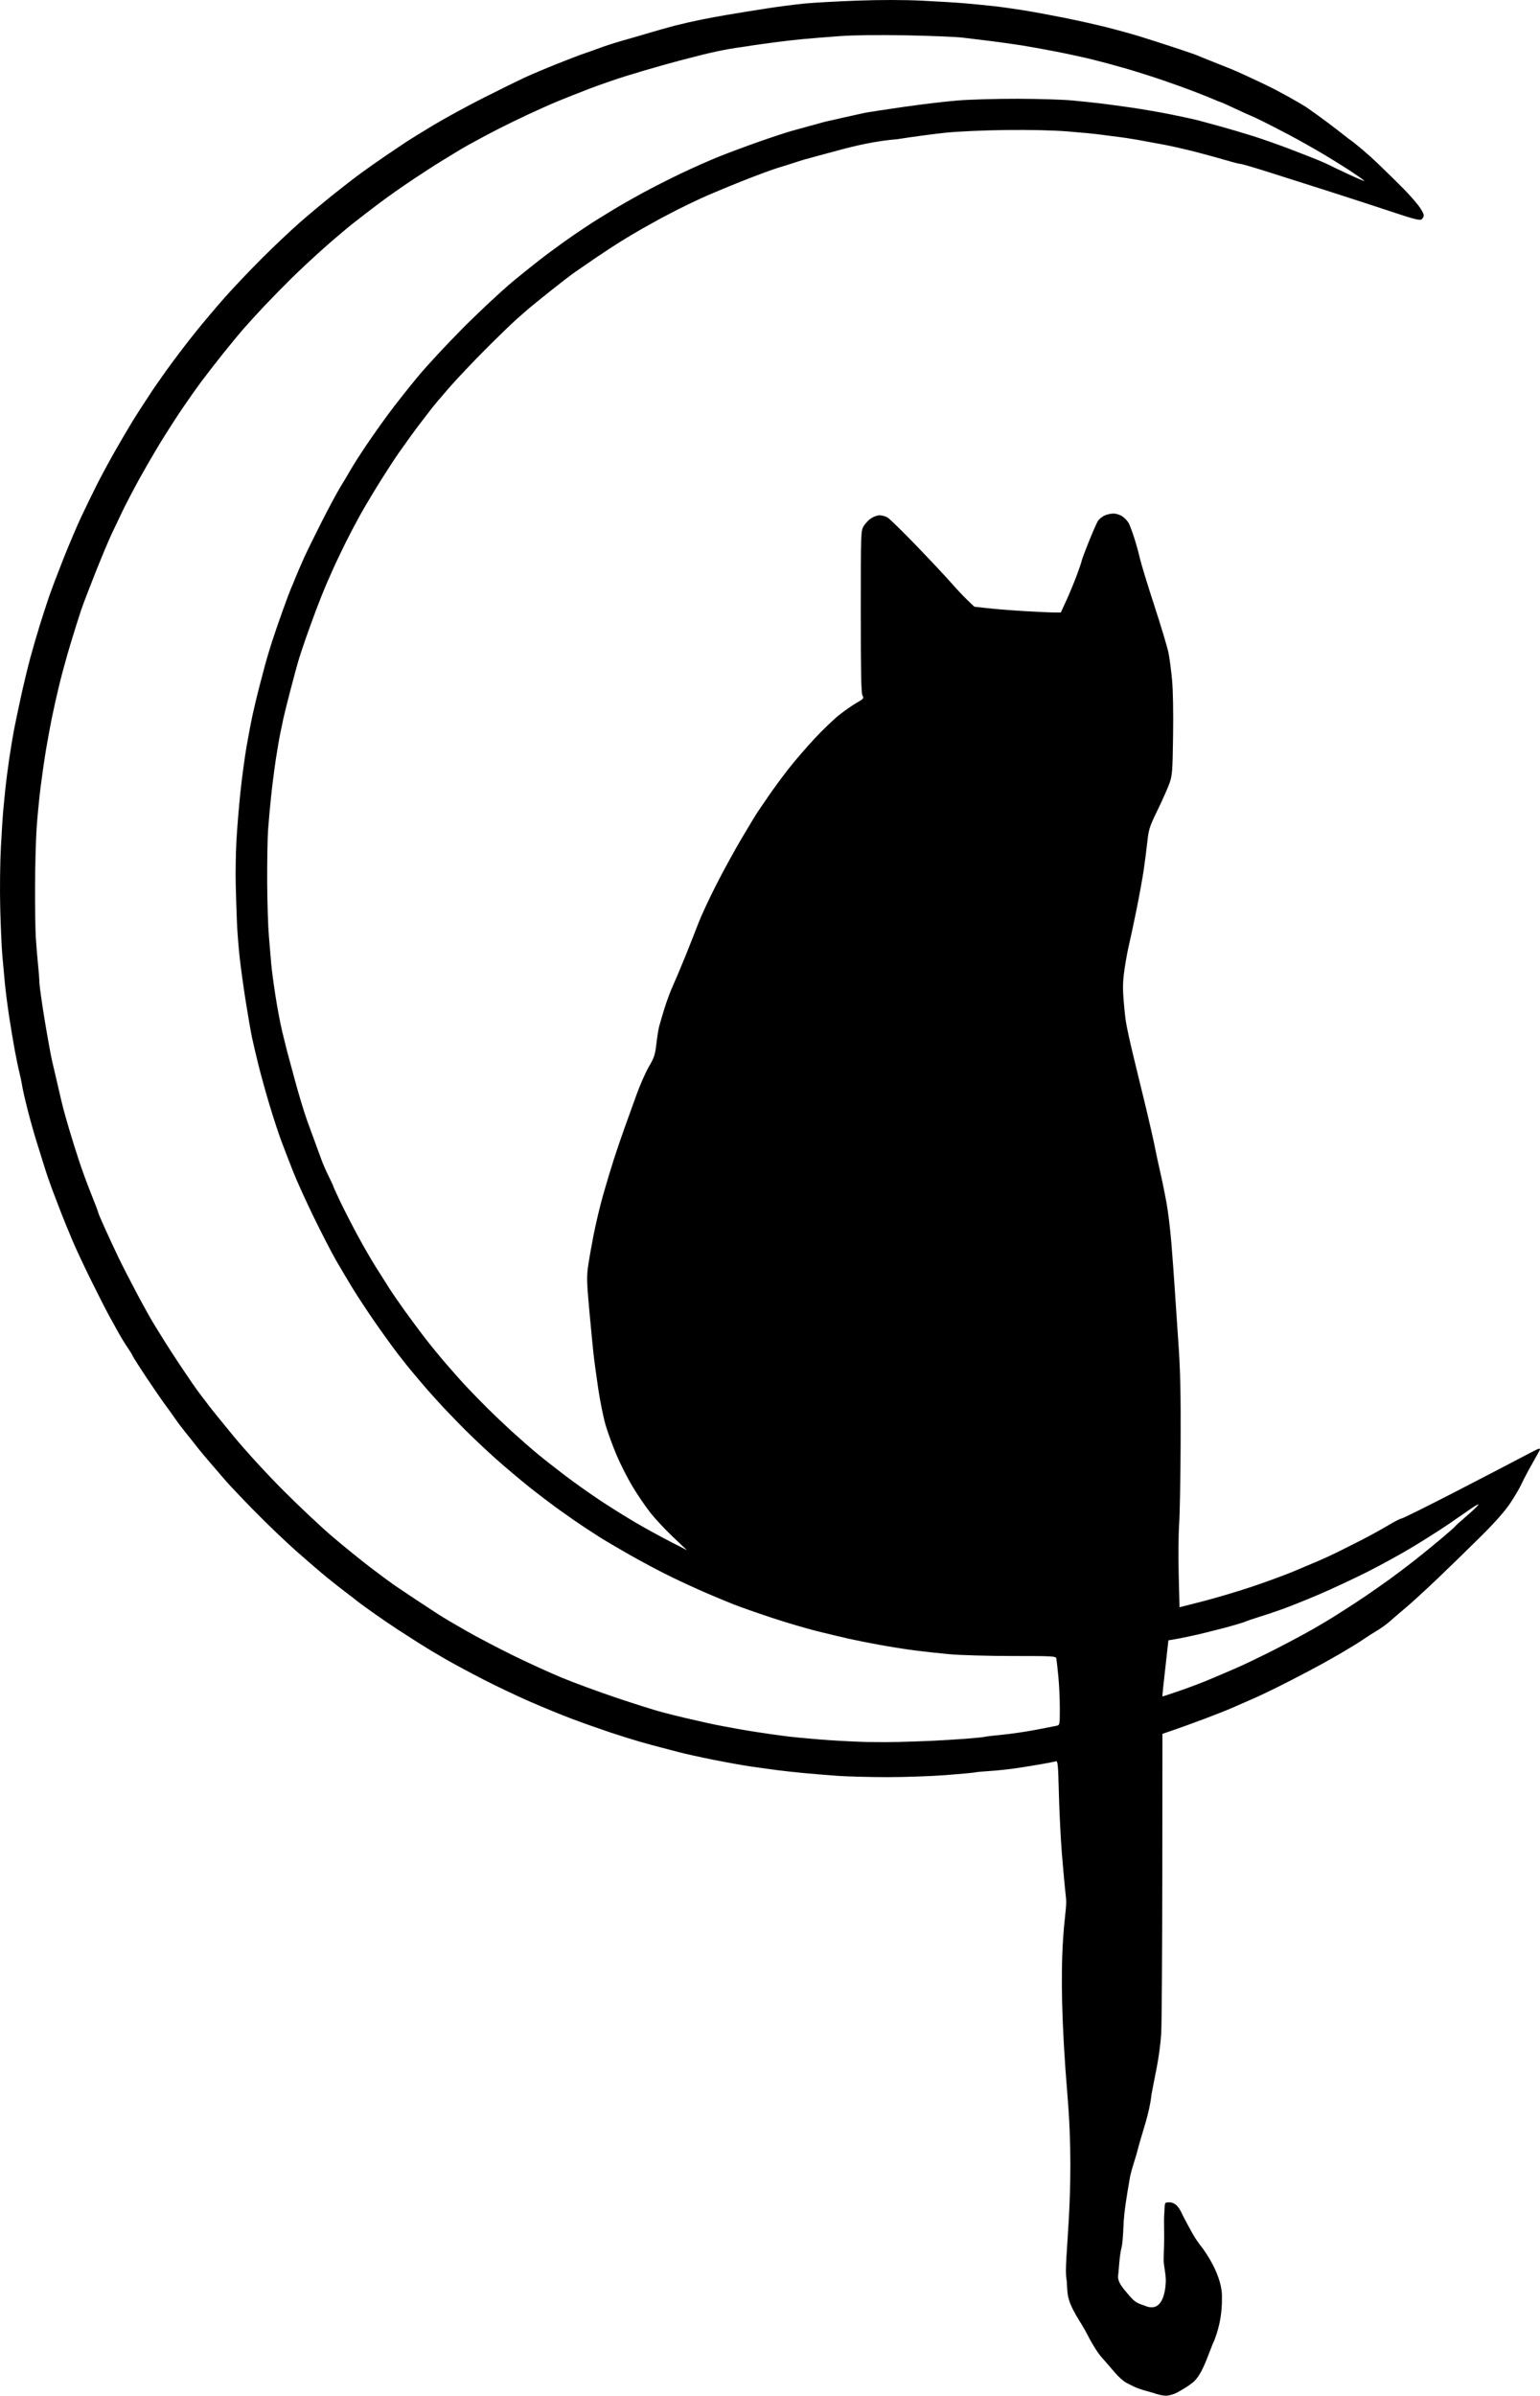
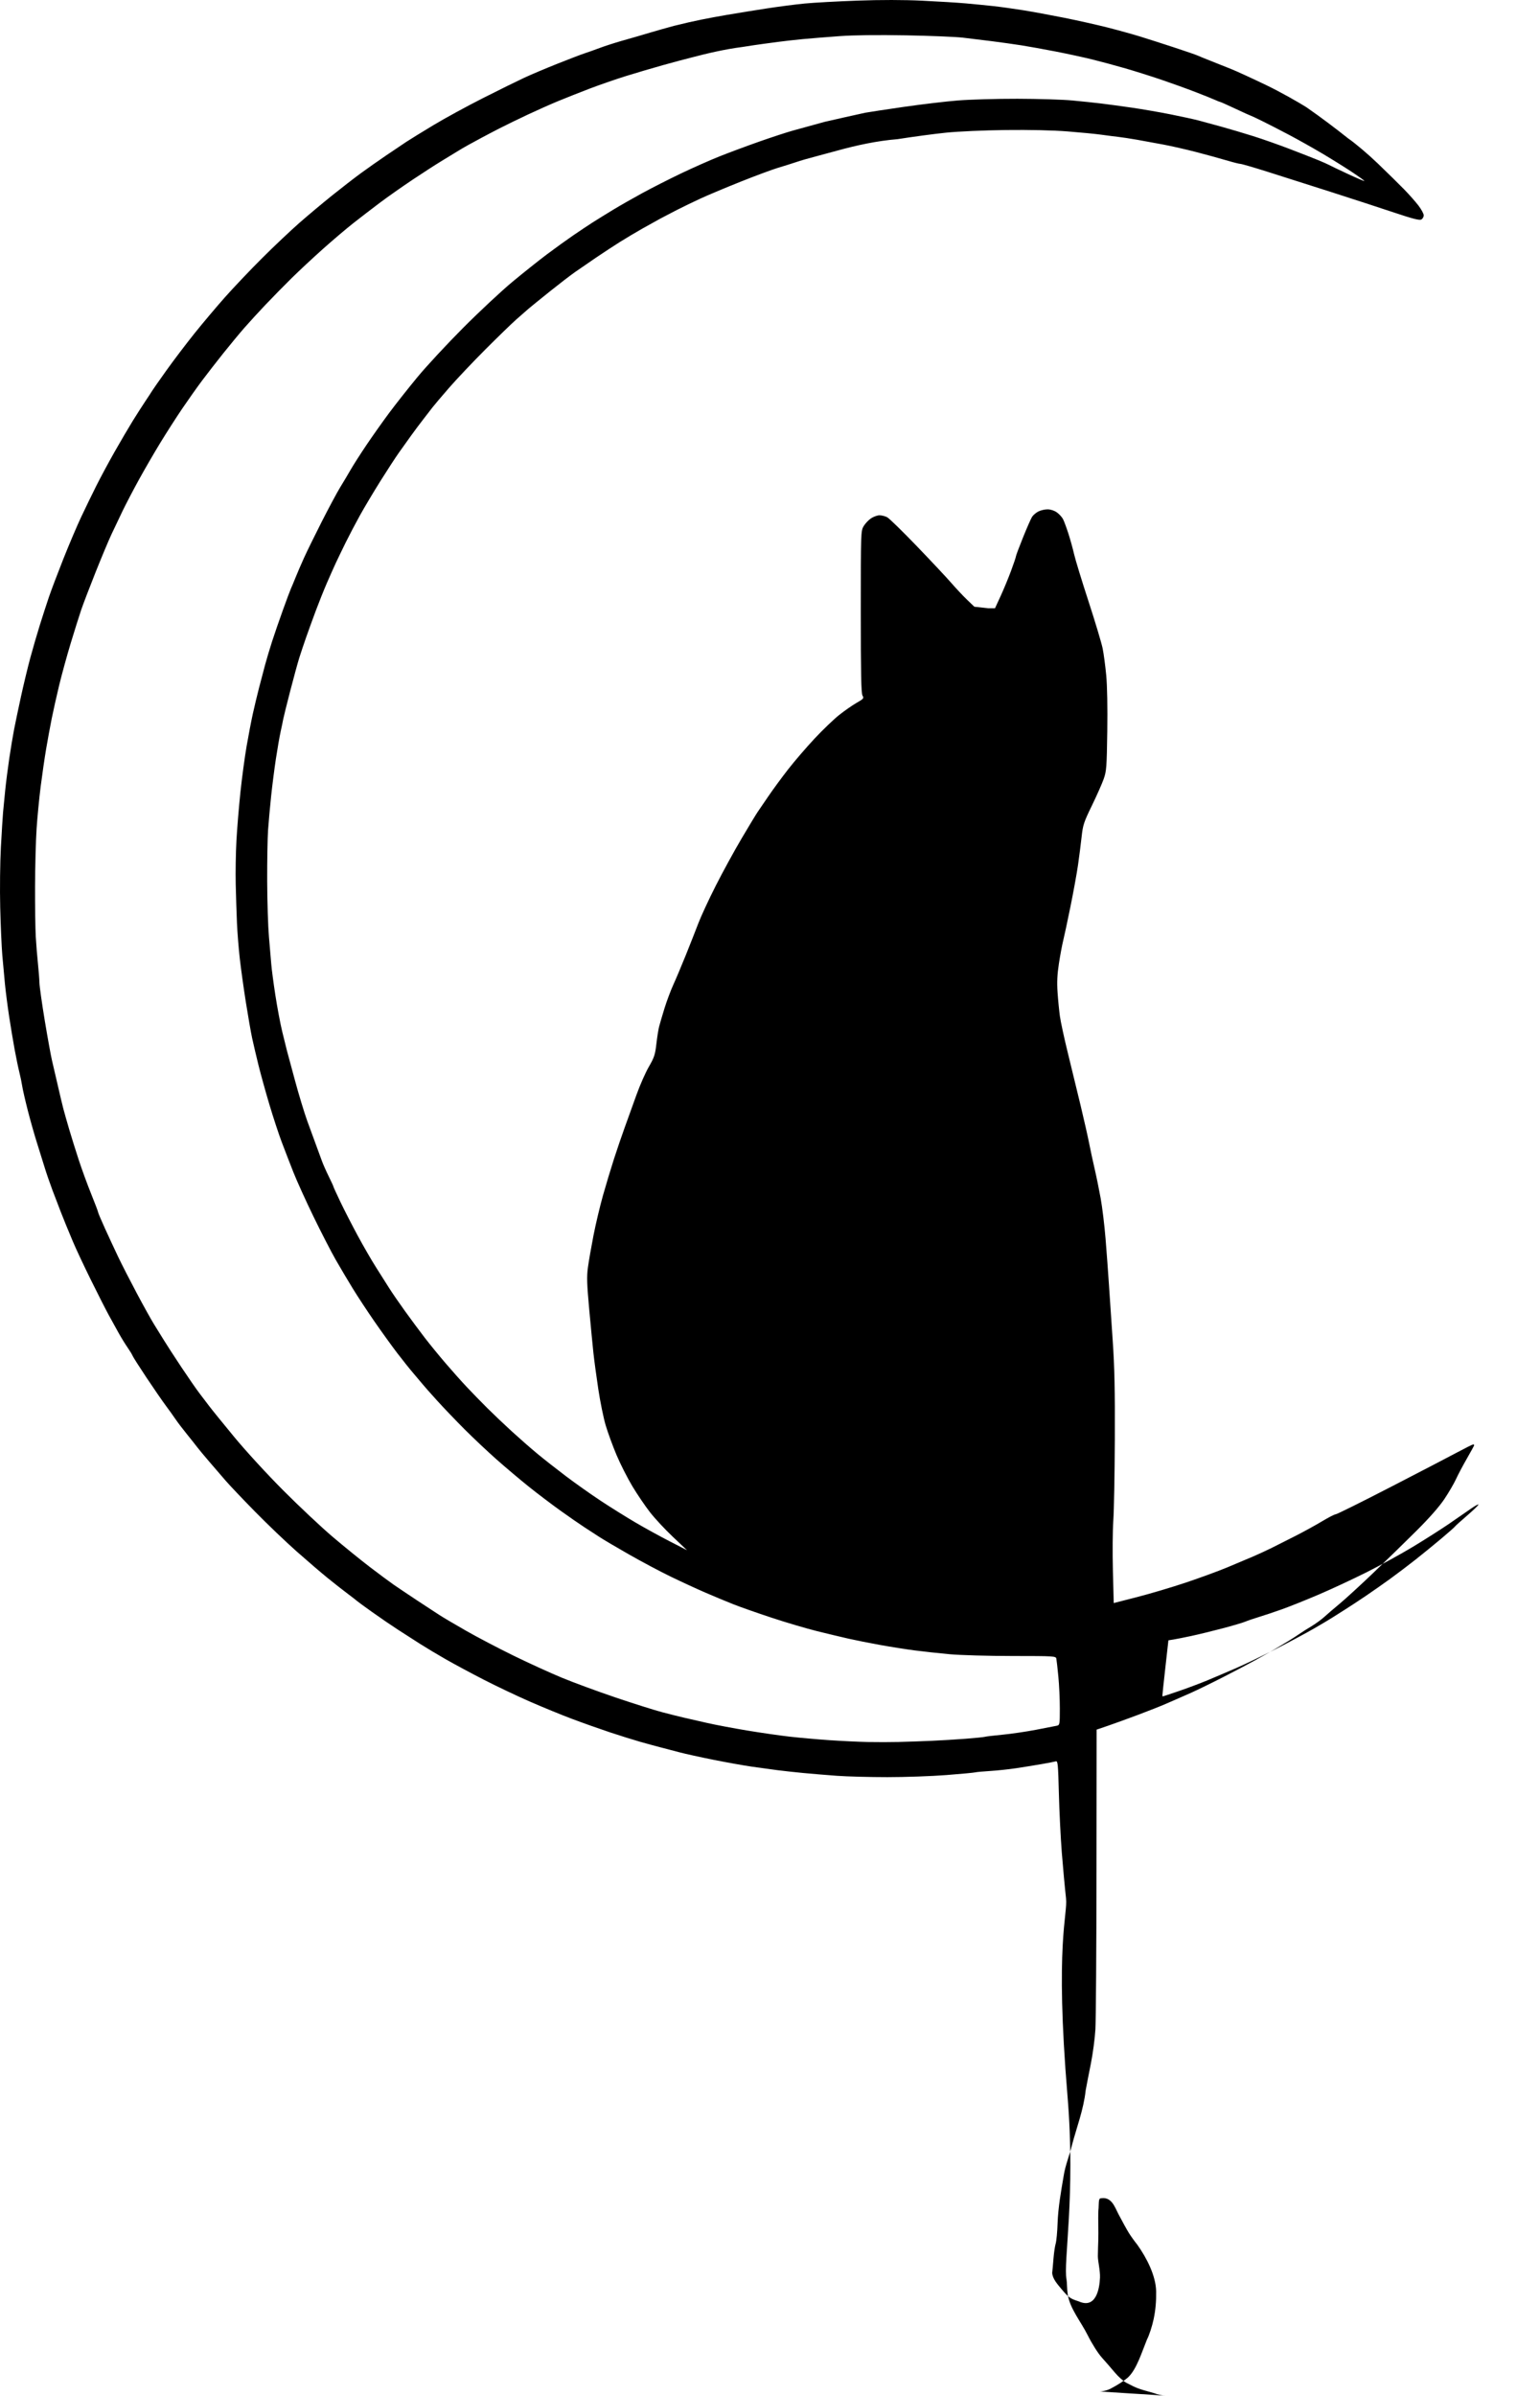
<svg xmlns="http://www.w3.org/2000/svg" xmlns:ns1="http://sodipodi.sourceforge.net/DTD/sodipodi-0.dtd" xmlns:ns2="http://www.inkscape.org/namespaces/inkscape" version="1.1" id="svg2" width="818.692" height="1273.069" viewBox="0 0 818.692 1273.069" ns1:docname="ccclogo-right-2.svg" ns2:version="1.2.2 (b0a8486541, 2022-12-01)">
  <defs id="defs6" />
  <ns1:namedview id="namedview4" pagecolor="#ffffff" bordercolor="#000000" borderopacity="0.25" ns2:showpageshadow="2" ns2:pageopacity="0.0" ns2:pagecheckerboard="0" ns2:deskcolor="#d1d1d1" showgrid="false" ns2:zoom="0.89631313" ns2:cx="745.27526" ns2:cy="261.06948" ns2:window-width="1920" ns2:window-height="1007" ns2:window-x="1920" ns2:window-y="0" ns2:window-maximized="1" ns2:current-layer="g8" />
  <g ns2:groupmode="layer" ns2:label="Image" id="g8" transform="translate(-267.126,-129.807)">
-     <path style="fill:#000000;stroke-width:0.727" d="m 886.756,1402.875 c -1.516,-0.019 -4.283,-0.631 -6.15,-1.361 -8.65,-2.44 -8.714,-2.399 -14.624,-5.456 -1.51,-0.768 -4.279,-3.223 -6.154,-5.455 -1.875,-2.232 -5,-5.828 -6.943,-7.991 -2.018,-2.246 -5.219,-7.294 -7.462,-11.766 -3.703,-7.417 -9.47,-14.152 -10.668,-21.756 -0.452,-3 -0.364,-6.625 -0.645,-8 -1.826,-8.944 4.926,-44.742 0.525,-97.455 -6.799,-81.427 0.204,-96.198 -0.791,-105.091 -0.626,-5.6 -1.639,-16.564 -2.25,-24.364 -0.611,-7.8 -1.311,-21.961 -1.554,-31.468 -0.394,-15.375 -0.571,-17.247 -1.605,-16.932 -0.639,0.195 -4.108,0.866 -7.708,1.489 -3.6,0.624 -9.655,1.602 -13.455,2.174 -3.8,0.572 -10.018,1.232 -13.818,1.468 -3.8,0.236 -7.4,0.571 -8,0.744 -0.6,0.174 -7.473,0.813 -15.273,1.42 -7.8,0.608 -21.873,1.104 -31.273,1.103 -9.4,0 -21.509,-0.324 -26.909,-0.718 -5.4,-0.394 -13.418,-1.06 -17.818,-1.48 -4.4,-0.42 -10.618,-1.101 -13.818,-1.514 -3.2,-0.413 -9.255,-1.243 -13.455,-1.845 -4.2,-0.602 -13.364,-2.239 -20.364,-3.637 -7,-1.399 -15.182,-3.198 -18.182,-3.999 -3,-0.801 -7.418,-1.957 -9.818,-2.57 -2.4,-0.613 -7.309,-1.948 -10.909,-2.968 -3.6,-1.02 -10.964,-3.325 -16.364,-5.121 -5.4,-1.797 -14.4,-4.989 -20,-7.094 -5.6,-2.105 -15.745,-6.263 -22.545,-9.24 -6.8,-2.977 -17.764,-8.185 -24.364,-11.573 -6.6,-3.388 -15.6,-8.216 -20,-10.728 -4.4,-2.513 -10.618,-6.231 -13.818,-8.263 -3.2,-2.032 -8.6,-5.499 -12,-7.704 -3.4,-2.205 -9.618,-6.461 -13.818,-9.457 -4.2,-2.996 -7.8,-5.632 -8,-5.859 -0.2,-0.227 -2.327,-1.879 -4.727,-3.671 -2.4,-1.792 -7.145,-5.511 -10.545,-8.264 -3.4,-2.753 -10.859,-9.14 -16.574,-14.194 -5.716,-5.054 -15.698,-14.595 -22.182,-21.202 -6.484,-6.607 -13.48,-13.971 -15.546,-16.364 -2.066,-2.393 -6.009,-6.969 -8.762,-10.169 -2.753,-3.2 -5.644,-6.676 -6.425,-7.724 -0.781,-1.048 -3.248,-4.157 -5.482,-6.909 -2.234,-2.752 -4.943,-6.312 -6.018,-7.912 -1.076,-1.6 -3.421,-4.873 -5.211,-7.273 -1.79,-2.4 -6.39,-9.068 -10.221,-14.818 -3.832,-5.75 -7.166,-10.986 -7.409,-11.636 -0.243,-0.65 -1.464,-2.654 -2.712,-4.454 -1.248,-1.8 -3.361,-5.236 -4.695,-7.636 -1.334,-2.4 -3.685,-6.655 -5.224,-9.455 -1.539,-2.8 -5.866,-11.309 -9.615,-18.909 -3.749,-7.6 -8.045,-16.764 -9.546,-20.364 -1.501,-3.6 -3.134,-7.527 -3.628,-8.727 -0.494,-1.2 -1.739,-4.309 -2.766,-6.909 -1.027,-2.6 -3.031,-7.836 -4.454,-11.636 -1.423,-3.8 -3.28,-9.2 -4.126,-12 -0.846,-2.8 -2.647,-8.565 -4.001,-12.811 -1.354,-4.246 -3.583,-12.101 -4.953,-17.455 -1.37,-5.354 -2.711,-11.207 -2.979,-13.007 -0.269,-1.8 -0.945,-5.073 -1.504,-7.273 -0.558,-2.2 -1.679,-7.6 -2.491,-12 -0.812,-4.4 -2.142,-12.386 -2.957,-17.746 -0.815,-5.36 -1.808,-13.051 -2.208,-17.091 -0.4,-4.04 -1.034,-10.945 -1.411,-15.345 -0.376,-4.4 -0.879,-15.855 -1.116,-25.455 -0.239,-9.652 -0.077,-23.957 0.361,-32 0.436,-8 0.956,-16.345 1.157,-18.545 0.201,-2.2 0.711,-7.436 1.134,-11.636 0.423,-4.2 1.404,-11.891 2.18,-17.091 0.776,-5.2 1.918,-12.073 2.538,-15.273 0.62,-3.2 2.267,-11.055 3.661,-17.455 1.394,-6.4 3.642,-15.727 4.996,-20.727 1.354,-5 3.641,-12.855 5.082,-17.455 1.441,-4.6 3.593,-11.232 4.781,-14.737 1.188,-3.505 4.642,-12.624 7.674,-20.263 3.032,-7.639 7.311,-17.699 9.508,-22.354 2.197,-4.655 5.797,-12.064 7.999,-16.464 2.202,-4.4 6.606,-12.582 9.786,-18.182 3.181,-5.6 7.506,-12.964 9.612,-16.364 2.106,-3.4 5.12,-8.105 6.698,-10.455 1.578,-2.35 3.197,-4.828 3.599,-5.507 0.401,-0.679 3.793,-5.526 7.537,-10.773 3.744,-5.247 10.427,-14.059 14.85,-19.584 4.423,-5.525 11.821,-14.299 16.44,-19.499 4.619,-5.2 13.488,-14.527 19.709,-20.727 6.221,-6.2 15.068,-14.566 19.659,-18.591 4.591,-4.025 12.439,-10.6 17.439,-14.611 5,-4.011 11.873,-9.33 15.273,-11.819 3.4,-2.489 9.409,-6.714 13.353,-9.389 3.944,-2.675 8.795,-5.939 10.78,-7.254 1.984,-1.315 8.572,-5.373 14.638,-9.018 6.067,-3.645 17.907,-10.1 26.311,-14.344 8.405,-4.245 18.227,-9.086 21.827,-10.759 3.6,-1.673 11.618,-5.059 17.818,-7.526 6.2,-2.467 12.582,-4.905 14.182,-5.419 1.6,-0.514 5.2,-1.793 8,-2.842 2.8,-1.05 8.036,-2.747 11.636,-3.773 3.6,-1.025 7.527,-2.149 8.727,-2.497 1.2,-0.348 4.473,-1.315 7.273,-2.15 2.8,-0.835 8.2,-2.356 12,-3.381 11.276,-2.815 18.831,-4.219 28.185,-5.836 5.498,-0.938 15.069,-2.486 21.269,-3.441 6.2,-0.955 15.2,-2.116 20,-2.581 4.8,-0.465 17.375,-1.158 27.944,-1.54 12.555,-0.454 24.531,-0.442 34.545,0.034 8.431,0.401 18.929,1.051 23.329,1.446 4.4,0.394 10.996,1.044 14.657,1.445 3.661,0.4 10.698,1.378 15.636,2.172 4.939,0.794 14.757,2.6 21.819,4.014 7.062,1.414 17.371,3.72 22.909,5.126 5.538,1.405 13.342,3.563 17.342,4.796 4,1.233 12.182,3.855 18.182,5.826 6,1.972 11.564,3.886 12.364,4.255 0.8,0.369 4.073,1.703 7.273,2.966 3.2,1.263 8.141,3.233 10.981,4.377 2.839,1.145 11.185,4.98 18.545,8.523 7.36,3.543 16.751,8.883 21.151,11.637 7.804,5.416 15.6,11.306 22.227,16.585 3.503,2.362 10.623,8.386 15.823,13.385 5.2,4.999 11.525,11.218 14.056,13.818 2.531,2.601 5.885,6.395 7.455,8.431 1.569,2.036 2.853,4.398 2.853,5.247 0,0.85 -0.584,1.857 -1.298,2.239 -0.96,0.514 -4.604,-0.412 -14,-3.557 -6.986,-2.338 -22.357,-7.347 -34.157,-11.13 -11.8,-3.783 -27.182,-8.68 -34.182,-10.882 -7,-2.202 -13.218,-4.001 -13.818,-3.998 -0.6,0.003 -4.036,-0.869 -7.636,-1.937 -3.6,-1.069 -10.8,-3.045 -16,-4.392 -5.2,-1.347 -12.891,-3.1 -17.091,-3.895 -4.2,-0.795 -10.582,-1.964 -14.182,-2.597 -3.6,-0.633 -8.182,-1.332 -10.182,-1.552 -2,-0.221 -5.991,-0.735 -8.869,-1.141 -2.878,-0.407 -10.896,-1.187 -17.818,-1.733 -7.951,-0.628 -20.084,-0.904 -32.949,-0.751 -11.483,0.137 -25.315,0.749 -31.718,1.403 -6.245,0.638 -17.863,2.192 -25.818,3.453 -10.877,0.866 -22.004,3.318 -31.933,6.056 -3.992,1.064 -9.058,2.43 -11.258,3.036 -2.2,0.606 -4.982,1.369 -6.182,1.696 -1.2,0.327 -3.655,1.094 -5.455,1.704 -1.8,0.61 -5.727,1.84 -8.727,2.734 -3,0.894 -11.911,4.201 -19.803,7.348 -7.892,3.148 -17.546,7.202 -21.455,9.009 -3.908,1.807 -9.56,4.541 -12.56,6.074 -3,1.534 -6.927,3.583 -8.727,4.553 -1.8,0.971 -6.055,3.337 -9.455,5.257 -3.4,1.921 -8.8,5.135 -12,7.143 -3.2,2.008 -8.927,5.76 -12.727,8.337 -3.8,2.577 -8.873,6.064 -11.273,7.749 -2.4,1.685 -8.455,6.342 -13.455,10.349 -5,4.007 -10.024,8.085 -11.164,9.062 -1.14,0.977 -4.086,3.557 -6.545,5.734 -2.46,2.177 -9.885,9.377 -16.501,16 -6.616,6.623 -15.299,15.806 -19.297,20.406 -3.997,4.6 -7.912,9.218 -8.699,10.261 -0.787,1.044 -2.903,3.782 -4.703,6.084 -1.8,2.303 -4.745,6.232 -6.545,8.732 -1.8,2.5 -4.756,6.635 -6.57,9.189 -1.813,2.554 -6.271,9.389 -9.906,15.189 -3.635,5.8 -8.514,13.98 -10.843,18.177 -2.329,4.197 -5.767,10.743 -7.64,14.545 -1.873,3.803 -4.242,8.714 -5.265,10.914 -1.022,2.2 -3.137,6.945 -4.7,10.545 -1.563,3.6 -4.186,10.145 -5.828,14.545 -1.642,4.4 -3.962,10.782 -5.155,14.182 -1.193,3.4 -2.839,8.309 -3.658,10.909 -0.819,2.6 -3.012,10.618 -4.874,17.818 -1.861,7.2 -3.526,13.909 -3.698,14.909 -0.173,1 -0.785,3.945 -1.36,6.545 -0.575,2.6 -1.705,9.069 -2.511,14.377 -0.806,5.307 -1.954,14.28 -2.552,19.94 -0.597,5.66 -1.329,13.754 -1.627,17.987 -0.297,4.233 -0.509,16.533 -0.47,27.333 0.039,10.8 0.458,24.055 0.932,29.455 0.474,5.4 1.03,11.945 1.237,14.545 0.207,2.6 1.18,9.964 2.164,16.364 0.983,6.4 2.611,15.073 3.617,19.273 1.006,4.2 2.137,8.782 2.514,10.182 0.377,1.4 2.32,8.6 4.317,16 1.997,7.4 4.926,17.055 6.509,21.455 1.583,4.4 3.74,10.291 4.795,13.091 1.054,2.8 2.394,6.451 2.978,8.113 0.583,1.662 2.203,5.335 3.6,8.162 1.397,2.827 2.54,5.31 2.54,5.518 0,0.208 1.684,3.899 3.743,8.202 2.058,4.303 6.203,12.376 9.211,17.941 3.007,5.565 7.361,13.092 9.675,16.727 2.313,3.635 5.437,8.573 6.942,10.973 1.505,2.4 5.33,7.964 8.5,12.364 3.17,4.4 7.907,10.782 10.526,14.182 2.619,3.4 7.566,9.455 10.992,13.455 3.426,4 8.521,9.708 11.321,12.684 2.8,2.976 7.709,8.017 10.909,11.202 3.2,3.185 9.091,8.78 13.091,12.432 4,3.652 10.055,8.949 13.455,11.77 3.4,2.821 10.273,8.22 15.273,11.996 5,3.777 13.345,9.675 18.545,13.109 5.2,3.433 13.539,8.635 18.531,11.56 4.992,2.925 13.174,7.419 18.182,9.987 l 9.105,4.669 -7.483,-7.064 c -4.115,-3.885 -9.595,-9.769 -12.178,-13.076 -2.582,-3.307 -6.821,-9.553 -9.42,-13.879 -2.599,-4.327 -6.375,-11.773 -8.391,-16.549 -2.017,-4.775 -4.616,-11.878 -5.777,-15.785 -1.161,-3.907 -2.936,-12.615 -3.946,-19.353 -1.01,-6.737 -2.172,-15.358 -2.582,-19.158 -0.41,-3.8 -1.417,-14.226 -2.236,-23.169 -1.228,-13.402 -1.35,-17.301 -0.693,-22.182 0.438,-3.257 1.769,-10.904 2.956,-16.994 1.187,-6.089 3.477,-15.735 5.088,-21.434 1.611,-5.699 4.255,-14.463 5.877,-19.474 1.622,-5.011 4.197,-12.547 5.724,-16.747 1.526,-4.2 4.3,-11.891 6.163,-17.091 1.863,-5.2 4.843,-11.956 6.621,-15.014 2.82,-4.848 3.327,-6.383 3.962,-12 0.401,-3.542 1.069,-7.75 1.485,-9.35 0.416,-1.6 1.713,-6.001 2.881,-9.779 1.168,-3.779 3.255,-9.342 4.636,-12.364 1.382,-3.021 4.358,-10.075 6.615,-15.675 2.257,-5.6 5.273,-13.254 6.703,-17.009 1.43,-3.755 5.605,-12.755 9.278,-20 3.673,-7.245 9.872,-18.573 13.776,-25.173 3.904,-6.6 7.684,-12.842 8.401,-13.872 0.716,-1.03 3.284,-4.793 5.706,-8.364 2.422,-3.57 7.181,-10.054 10.576,-14.408 3.395,-4.354 9.71,-11.696 14.033,-16.317 4.323,-4.621 10.202,-10.262 13.063,-12.536 2.862,-2.274 7.033,-5.182 9.27,-6.462 3.793,-2.17 4.006,-2.434 3.161,-3.911 -0.696,-1.216 -0.907,-11.556 -0.907,-44.493 0,-41.975 0.033,-42.964 1.494,-45.452 0.822,-1.399 2.588,-3.28 3.926,-4.182 1.338,-0.901 3.382,-1.639 4.542,-1.639 1.161,0 2.994,0.467 4.074,1.037 1.08,0.57 8.209,7.525 15.841,15.455 7.632,7.93 15.861,16.709 18.286,19.509 2.425,2.8 6.162,6.777 8.305,8.837 l 3.896,3.746 7.273,0.805 c 4,0.443 12.673,1.127 19.273,1.52 6.6,0.393 13.671,0.718 15.713,0.722 l 3.713,0.007 2.936,-6.364 c 1.615,-3.5 4.117,-9.54 5.56,-13.423 1.443,-3.883 2.624,-7.377 2.624,-7.766 0,-0.389 1.691,-4.903 3.758,-10.032 2.067,-5.129 4.243,-10.078 4.835,-10.998 0.592,-0.92 2.08,-2.192 3.307,-2.826 1.226,-0.634 3.437,-1.153 4.913,-1.153 1.605,0 3.593,0.648 4.946,1.611 1.244,0.886 2.721,2.499 3.282,3.583 0.561,1.085 1.857,4.577 2.88,7.761 1.023,3.184 2.377,8.079 3.01,10.879 0.633,2.8 4.073,14.053 7.646,25.007 3.573,10.954 6.964,22.245 7.536,25.091 0.572,2.846 1.426,9.266 1.898,14.266 0.527,5.59 0.741,17.074 0.556,29.818 -0.277,19.09 -0.428,21.087 -1.91,25.285 -0.885,2.507 -3.717,8.888 -6.294,14.182 -4.26,8.751 -4.754,10.251 -5.439,16.533 -0.414,3.8 -1.269,10.509 -1.899,14.909 -0.63,4.4 -2.443,14.382 -4.029,22.182 -1.586,7.8 -3.337,15.982 -3.889,18.182 -0.553,2.2 -1.56,7.6 -2.238,12 -0.902,5.857 -1.1,9.948 -0.739,15.273 0.272,4 0.831,9.727 1.244,12.727 0.413,3 2.323,11.836 4.245,19.636 1.922,7.8 4.985,20.4 6.807,28 1.821,7.6 3.853,16.6 4.515,20 0.662,3.4 1.965,9.455 2.896,13.455 0.931,4 2.387,11.125 3.237,15.834 0.849,4.709 2.016,14.363 2.592,21.455 0.577,7.091 1.378,17.966 1.781,24.166 0.403,6.2 1.306,19.618 2.007,29.818 0.977,14.216 1.241,26.441 1.132,52.364 -0.079,18.6 -0.44,38.073 -0.803,43.273 -0.363,5.2 -0.462,17.206 -0.221,26.679 l 0.439,17.224 12.364,-3.165 c 6.8,-1.741 18.418,-5.189 25.818,-7.663 7.4,-2.474 17.382,-6.131 22.182,-8.127 4.8,-1.996 11.018,-4.618 13.818,-5.826 2.8,-1.209 7.218,-3.248 9.818,-4.533 2.6,-1.284 8.327,-4.171 12.727,-6.415 4.4,-2.244 10.752,-5.737 14.116,-7.764 3.364,-2.026 6.601,-3.684 7.194,-3.684 0.593,0 13.713,-6.513 29.157,-14.474 15.444,-7.961 31.491,-16.306 35.661,-18.545 4.17,-2.239 7.852,-4.071 8.182,-4.071 0.33,0 0.6,0.166 0.6,0.37 0,0.203 -1.742,3.394 -3.871,7.091 -2.129,3.697 -4.735,8.616 -5.792,10.932 -1.056,2.316 -3.814,7.049 -6.128,10.517 -2.727,4.085 -7.946,10.028 -14.823,16.879 -5.838,5.816 -16.147,15.866 -22.909,22.335 -6.762,6.468 -14.749,13.796 -17.749,16.284 -3,2.488 -6.764,5.717 -8.364,7.175 -1.6,1.458 -4.709,3.724 -6.909,5.035 -2.2,1.311 -5.022,3.099 -6.272,3.974 -1.25,0.874 -3.868,2.572 -5.818,3.772 -1.95,1.2 -5.346,3.23 -7.546,4.51 -2.2,1.281 -6.782,3.866 -10.182,5.747 -3.4,1.88 -11.091,5.93 -17.091,8.999 -6,3.07 -13.691,6.824 -17.091,8.344 -3.4,1.52 -6.836,3.031 -7.636,3.358 -0.8,0.328 -3.418,1.466 -5.818,2.53 -2.4,1.064 -8.945,3.654 -14.545,5.755 -5.6,2.101 -12.882,4.742 -16.182,5.869 l -6,2.049 -0.069,75.329 c -0.038,41.431 -0.302,79.256 -0.587,84.056 -0.285,4.8 -1.375,12.982 -2.422,18.182 -1.047,5.2 -2.287,11.582 -2.756,14.182 -1.074,10.11 -4.864,19.862 -7.284,29.091 -1.273,5.349 -3.545,10.743 -4.352,16 -1.453,8.509 -2.984,16.99 -3.289,25.454 -0.149,4.6 -0.603,9.474 -1.008,10.832 -0.405,1.357 -0.932,4.957 -1.172,8 -0.24,3.043 -0.548,6.432 -0.685,7.532 0.162,3.139 2.782,6.032 4.739,8.396 3.983,4.732 4.752,5.289 9.339,6.766 9.195,4.149 11.069,-6.588 11.329,-12.551 0.167,-3.79 -1.165,-8.92 -1.129,-11.52 0.036,-2.6 0.132,-6.2 0.212,-8 0.08,-1.8 0.085,-6.055 0.01,-9.455 -0.075,-3.4 0,-7 0.161,-8 0.126,-1.883 -0.056,-4.935 0.88,-5.182 5.906,-1.216 7.639,4.348 9.663,8.306 2.044,3.918 4.581,8.5 5.637,10.182 1.056,1.682 3.014,4.401 4.352,6.042 5.134,7.188 9.877,16.561 10.071,24.829 0.084,5.41 -0.324,9.954 -1.322,14.732 -0.794,3.8 -2.397,8.709 -3.563,10.909 -2.845,6.953 -5.408,15.612 -9.965,20.018 -0.634,0.61 -2.398,1.922 -3.922,2.916 -1.523,0.994 -4.047,2.459 -5.607,3.255 -1.561,0.796 -4.078,1.432 -5.594,1.414 z m -141.665,-347.396 c 4.4,-0.109 12.091,-0.375 17.091,-0.592 5,-0.217 13.257,-0.717 18.348,-1.112 5.092,-0.395 9.673,-0.859 10.182,-1.031 0.508,-0.172 4.688,-0.672 9.288,-1.112 4.6,-0.439 12.618,-1.613 17.818,-2.608 5.2,-0.995 10.191,-1.966 11.091,-2.158 1.589,-0.339 1.636,-0.608 1.637,-9.244 5.8e-4,-4.892 -0.351,-12.495 -0.782,-16.895 -0.431,-4.4 -0.908,-8.655 -1.061,-9.454 -0.271,-1.418 -0.862,-1.455 -23.4,-1.47 -12.803,-0.01 -27.666,-0.429 -33.304,-0.943 -5.6,-0.51 -13.945,-1.417 -18.545,-2.014 -4.6,-0.597 -12.945,-1.915 -18.545,-2.929 -5.6,-1.014 -13.127,-2.511 -16.727,-3.328 -3.6,-0.817 -11.106,-2.612 -16.68,-3.989 -5.574,-1.377 -16.432,-4.584 -24.129,-7.126 -7.697,-2.542 -16.882,-5.768 -20.411,-7.169 -3.529,-1.401 -10.18,-4.171 -14.78,-6.156 -4.6,-1.985 -12.945,-5.832 -18.545,-8.548 -5.6,-2.716 -15.582,-8.023 -22.182,-11.792 -6.6,-3.769 -13.636,-7.918 -15.636,-9.22 -2,-1.302 -5.607,-3.644 -8.015,-5.205 -2.408,-1.561 -8.172,-5.553 -12.809,-8.871 -4.637,-3.318 -12.158,-9.017 -16.713,-12.664 -4.555,-3.647 -12.204,-10.096 -16.998,-14.33 -4.794,-4.235 -12.484,-11.471 -17.091,-16.082 -4.606,-4.61 -11.188,-11.483 -14.625,-15.273 -3.437,-3.79 -6.874,-7.67 -7.636,-8.622 -0.763,-0.952 -2.973,-3.571 -4.911,-5.818 -1.938,-2.247 -5.865,-7.154 -8.727,-10.902 -2.862,-3.749 -8.293,-11.276 -12.069,-16.727 -3.776,-5.451 -8.973,-13.348 -11.549,-17.548 -2.576,-4.2 -6.653,-11.073 -9.061,-15.273 -2.408,-4.2 -7.718,-14.509 -11.801,-22.909 -4.082,-8.4 -8.907,-19.036 -10.722,-23.636 -1.815,-4.6 -4.599,-11.8 -6.188,-16 -1.589,-4.2 -4.549,-13.2 -6.578,-20 -2.029,-6.8 -4.657,-16.291 -5.839,-21.091 -1.183,-4.8 -2.681,-11.182 -3.329,-14.182 -0.648,-3 -2.137,-11.509 -3.308,-18.909 -1.172,-7.4 -2.631,-17.873 -3.244,-23.273 -0.612,-5.4 -1.292,-13.909 -1.509,-18.909 -0.218,-5 -0.516,-14.261 -0.662,-20.581 -0.146,-6.32 0.025,-16.792 0.38,-23.273 0.355,-6.48 1.312,-18.083 2.126,-25.784 0.814,-7.701 2.288,-18.664 3.275,-24.364 0.987,-5.699 2.48,-13.471 3.318,-17.271 0.838,-3.8 2.327,-10.018 3.308,-13.818 0.981,-3.8 2.447,-9.364 3.258,-12.364 0.811,-3 2.478,-8.564 3.704,-12.364 1.227,-3.8 3.823,-11.327 5.77,-16.727 1.946,-5.4 3.848,-10.473 4.225,-11.273 0.377,-0.8 1.47,-3.418 2.428,-5.818 0.958,-2.4 3.002,-7.145 4.544,-10.545 1.541,-3.4 5.825,-12.131 9.521,-19.401 3.695,-7.271 8.093,-15.452 9.772,-18.182 1.68,-2.729 4.179,-6.926 5.554,-9.326 1.375,-2.4 5.146,-8.291 8.381,-13.091 3.235,-4.8 8.685,-12.491 12.111,-17.091 3.426,-4.6 10.151,-13.109 14.944,-18.909 4.793,-5.8 15.762,-17.615 24.376,-26.255 8.614,-8.64 20.407,-19.642 26.207,-24.448 5.8,-4.807 13.982,-11.321 18.182,-14.477 4.2,-3.156 10.501,-7.699 14.002,-10.097 3.501,-2.398 8.246,-5.556 10.545,-7.018 2.299,-1.462 7.126,-4.446 10.726,-6.63 3.6,-2.185 10.636,-6.197 15.636,-8.917 5,-2.72 14.158,-7.369 20.351,-10.332 6.193,-2.963 15.357,-7.026 20.364,-9.029 5.007,-2.003 14.662,-5.595 21.455,-7.981 6.793,-2.386 14.811,-5.007 17.818,-5.824 3.007,-0.817 6.449,-1.763 7.649,-2.103 1.2,-0.34 5.291,-1.466 9.091,-2.503 7.323,-1.646 15.198,-3.486 21.658,-4.86 1.888,-0.354 11.124,-1.755 20.524,-3.114 9.4,-1.359 22.327,-2.891 28.727,-3.405 6.4,-0.514 20.636,-0.918 31.636,-0.897 11,0.021 24.091,0.422 29.091,0.892 5,0.47 11.873,1.19 15.273,1.6 3.4,0.41 10.764,1.407 16.364,2.217 5.6,0.81 14.927,2.422 20.727,3.583 5.8,1.161 12.509,2.624 14.909,3.252 2.4,0.628 7.964,2.145 12.364,3.371 4.4,1.226 11.927,3.464 16.727,4.972 4.8,1.508 13.473,4.561 19.273,6.783 5.8,2.223 12.616,4.892 15.146,5.931 2.53,1.04 5.149,2.2 5.818,2.579 0.67,0.379 5.109,2.502 9.864,4.719 4.756,2.217 8.754,3.924 8.884,3.793 0.131,-0.131 -2.778,-2.241 -6.465,-4.689 -3.686,-2.448 -10.794,-6.88 -15.794,-9.847 -5,-2.968 -13.018,-7.469 -17.818,-10.003 -4.8,-2.534 -11.274,-5.859 -14.387,-7.389 -3.113,-1.53 -5.787,-2.782 -5.944,-2.782 -0.156,0 -3.771,-1.636 -8.033,-3.636 -4.262,-2 -7.919,-3.636 -8.128,-3.636 -0.209,0 -1.411,-0.472 -2.671,-1.049 -1.26,-0.577 -6.055,-2.503 -10.655,-4.279 -4.6,-1.776 -12.782,-4.726 -18.182,-6.556 -5.4,-1.829 -13.909,-4.511 -18.909,-5.96 -5,-1.449 -12.855,-3.568 -17.455,-4.709 -4.6,-1.141 -13.436,-3.061 -19.636,-4.265 -6.2,-1.205 -14.382,-2.679 -18.182,-3.276 -3.8,-0.597 -10.836,-1.585 -15.636,-2.196 -4.8,-0.611 -11.836,-1.469 -15.636,-1.908 -3.8,-0.439 -17.382,-0.99 -30.182,-1.226 -14.992,-0.276 -27.543,-0.123 -35.273,0.431 -6.6,0.472 -15.436,1.187 -19.636,1.588 -4.2,0.401 -10.091,1.064 -13.091,1.473 -3,0.409 -11.415,1.466 -18.777,2.679 -9.63,1.222 -19.13,3.497 -27.405,5.668 -2.8,0.685 -9.509,2.478 -14.909,3.984 -5.4,1.506 -14.236,4.11 -19.636,5.787 -5.4,1.678 -14.073,4.677 -19.273,6.665 -5.2,1.988 -12.727,4.964 -16.727,6.613 -4,1.649 -11.364,4.92 -16.364,7.269 -5,2.349 -11.709,5.613 -14.909,7.252 -3.2,1.64 -7.618,3.956 -9.818,5.147 -2.2,1.191 -5.309,2.88 -6.909,3.753 -1.6,0.873 -4.447,2.544 -6.327,3.715 -1.88,1.17 -5.592,3.437 -8.249,5.037 -2.657,1.6 -9.407,5.962 -14.999,9.694 -5.592,3.732 -13.498,9.296 -17.569,12.365 -4.071,3.069 -10.317,7.87 -13.88,10.67 -3.563,2.799 -10.763,8.906 -16,13.569 -5.237,4.664 -12.795,11.705 -16.795,15.648 -4,3.943 -10.218,10.273 -13.818,14.066 -3.6,3.794 -8.673,9.327 -11.273,12.296 -2.6,2.969 -7.673,9.089 -11.273,13.599 -3.6,4.51 -8.673,11.041 -11.273,14.512 -2.6,3.471 -7.31,10.115 -10.466,14.764 -3.156,4.649 -8.435,12.871 -11.731,18.271 -3.296,5.4 -8.42,14.236 -11.387,19.636 -2.967,5.4 -6.821,12.764 -8.565,16.364 -1.744,3.6 -4.468,9.327 -6.053,12.727 -1.586,3.4 -5.424,12.564 -8.529,20.364 -3.105,7.8 -6.482,16.636 -7.505,19.636 -1.022,3 -3.539,10.998 -5.592,17.772 -2.053,6.775 -4.837,16.92 -6.186,22.545 -1.35,5.625 -3.111,13.5 -3.914,17.5 -0.803,4 -2.128,11.2 -2.943,16 -0.815,4.8 -2.128,13.809 -2.918,20.02 -0.79,6.211 -1.772,16.356 -2.183,22.545 -0.411,6.189 -0.778,19.925 -0.815,30.525 -0.037,10.6 0.135,22.709 0.383,26.909 0.248,4.2 0.764,10.582 1.147,14.182 0.382,3.6 0.74,8.182 0.795,10.182 0.055,2 1.349,11.164 2.876,20.364 1.527,9.2 3.252,18.691 3.833,21.091 0.581,2.4 1.951,8.291 3.044,13.091 1.093,4.8 2.416,10.364 2.94,12.364 0.524,2 1.916,6.909 3.093,10.909 1.177,4 3.478,11.364 5.115,16.364 1.636,5 4.621,13.16 6.632,18.133 2.011,4.973 3.657,9.318 3.657,9.657 0,0.338 1.674,4.288 3.72,8.777 2.046,4.489 5.2,11.271 7.01,15.071 1.809,3.8 6.248,12.47 9.865,19.268 3.616,6.797 7.744,14.213 9.172,16.48 1.428,2.267 3.743,6.007 5.143,8.311 1.4,2.304 5.611,8.797 9.357,14.429 3.747,5.632 8.073,11.876 9.614,13.876 1.541,2 3.876,5.07 5.188,6.822 1.312,1.752 7.282,9.116 13.266,16.364 6.194,7.502 17.47,19.786 26.182,28.522 8.416,8.439 20.211,19.512 26.211,24.607 6,5.095 14.835,12.262 19.634,15.929 4.799,3.666 10.526,7.916 12.727,9.444 2.201,1.528 7.766,5.262 12.366,8.298 4.6,3.036 10,6.574 12,7.862 2,1.288 8.373,5.049 14.161,8.357 5.789,3.308 17.08,9.228 25.091,13.155 8.011,3.927 19.706,9.261 25.988,11.854 6.282,2.593 19.209,7.345 28.727,10.559 9.518,3.215 20.579,6.7 24.579,7.746 4,1.046 9.236,2.355 11.636,2.91 2.4,0.555 7.964,1.823 12.364,2.817 4.4,0.994 13.891,2.785 21.091,3.979 7.2,1.194 17.345,2.655 22.545,3.247 5.2,0.592 14.691,1.435 21.091,1.873 6.4,0.439 15.564,0.877 20.364,0.973 4.8,0.097 12.327,0.087 16.727,-0.022 z m 140.216,-24.206 c 0.119,0 3.964,-1.281 8.545,-2.846 4.581,-1.566 11.439,-4.139 15.239,-5.72 3.8,-1.58 10.711,-4.529 15.358,-6.553 4.647,-2.024 14.138,-6.596 21.091,-10.16 6.953,-3.564 15.914,-8.366 19.914,-10.67 4,-2.304 8.418,-4.927 9.818,-5.828 1.4,-0.901 4.509,-2.87 6.909,-4.376 2.4,-1.506 7.309,-4.729 10.909,-7.162 3.6,-2.433 9.491,-6.559 13.091,-9.171 3.6,-2.611 9.655,-7.197 13.454,-10.192 3.8,-2.994 10.018,-8.065 13.818,-11.267 3.8,-3.202 7.002,-6.031 7.116,-6.285 0.114,-0.255 2.977,-2.841 6.364,-5.749 3.386,-2.907 6.157,-5.579 6.157,-5.938 0,-0.359 -1.882,0.675 -4.182,2.299 -2.3,1.623 -7.618,5.294 -11.818,8.157 -4.2,2.863 -12.709,8.267 -18.909,12.009 -6.2,3.741 -17.16,9.763 -24.355,13.382 -7.195,3.619 -18.65,8.959 -25.455,11.868 -6.805,2.909 -15.645,6.454 -19.645,7.878 -4,1.424 -9.564,3.285 -12.364,4.135 -2.8,0.85 -6.073,1.969 -7.273,2.487 -1.2,0.518 -6.6,2.108 -12,3.534 -5.4,1.426 -12.927,3.258 -16.727,4.07 -3.8,0.812 -8.074,1.661 -9.498,1.886 l -2.589,0.409 -1.608,14.357 c -0.884,7.896 -1.601,14.602 -1.593,14.902 0.008,0.3 0.112,0.545 0.23,0.545 z" id="path172" ns1:nodetypes="cccssccssssssssssscsssssssssssssssssssssssssssssssssssssssssssssssssssssssssssssssssssssssssssssssssccsssssssssssssssccssssssssssssssssssccsssssssssssssssssssssssssssssssssssssssssssssssssssssssssssssscsssssssssssssssssssssssssssssssssssssscssccssssssssssssssssssssssssssssssssssscssssssssssssssssssssssssssssssccssccccssccccssscccsccsccsscccssssssssscssssssssssssssssssssssssssssssssssssssssssssssssssssssssssssssccsssssssssssssssssssssssssssssssssssccssssssssssssssssssssssssssssssssssssssssssssssssssssssssssssssssssssssccsssssssssssssssssssssssssscsss" />
+     <path style="fill:#000000;stroke-width:0.727" d="m 886.756,1402.875 c -1.516,-0.019 -4.283,-0.631 -6.15,-1.361 -8.65,-2.44 -8.714,-2.399 -14.624,-5.456 -1.51,-0.768 -4.279,-3.223 -6.154,-5.455 -1.875,-2.232 -5,-5.828 -6.943,-7.991 -2.018,-2.246 -5.219,-7.294 -7.462,-11.766 -3.703,-7.417 -9.47,-14.152 -10.668,-21.756 -0.452,-3 -0.364,-6.625 -0.645,-8 -1.826,-8.944 4.926,-44.742 0.525,-97.455 -6.799,-81.427 0.204,-96.198 -0.791,-105.091 -0.626,-5.6 -1.639,-16.564 -2.25,-24.364 -0.611,-7.8 -1.311,-21.961 -1.554,-31.468 -0.394,-15.375 -0.571,-17.247 -1.605,-16.932 -0.639,0.195 -4.108,0.866 -7.708,1.489 -3.6,0.624 -9.655,1.602 -13.455,2.174 -3.8,0.572 -10.018,1.232 -13.818,1.468 -3.8,0.236 -7.4,0.571 -8,0.744 -0.6,0.174 -7.473,0.813 -15.273,1.42 -7.8,0.608 -21.873,1.104 -31.273,1.103 -9.4,0 -21.509,-0.324 -26.909,-0.718 -5.4,-0.394 -13.418,-1.06 -17.818,-1.48 -4.4,-0.42 -10.618,-1.101 -13.818,-1.514 -3.2,-0.413 -9.255,-1.243 -13.455,-1.845 -4.2,-0.602 -13.364,-2.239 -20.364,-3.637 -7,-1.399 -15.182,-3.198 -18.182,-3.999 -3,-0.801 -7.418,-1.957 -9.818,-2.57 -2.4,-0.613 -7.309,-1.948 -10.909,-2.968 -3.6,-1.02 -10.964,-3.325 -16.364,-5.121 -5.4,-1.797 -14.4,-4.989 -20,-7.094 -5.6,-2.105 -15.745,-6.263 -22.545,-9.24 -6.8,-2.977 -17.764,-8.185 -24.364,-11.573 -6.6,-3.388 -15.6,-8.216 -20,-10.728 -4.4,-2.513 -10.618,-6.231 -13.818,-8.263 -3.2,-2.032 -8.6,-5.499 -12,-7.704 -3.4,-2.205 -9.618,-6.461 -13.818,-9.457 -4.2,-2.996 -7.8,-5.632 -8,-5.859 -0.2,-0.227 -2.327,-1.879 -4.727,-3.671 -2.4,-1.792 -7.145,-5.511 -10.545,-8.264 -3.4,-2.753 -10.859,-9.14 -16.574,-14.194 -5.716,-5.054 -15.698,-14.595 -22.182,-21.202 -6.484,-6.607 -13.48,-13.971 -15.546,-16.364 -2.066,-2.393 -6.009,-6.969 -8.762,-10.169 -2.753,-3.2 -5.644,-6.676 -6.425,-7.724 -0.781,-1.048 -3.248,-4.157 -5.482,-6.909 -2.234,-2.752 -4.943,-6.312 -6.018,-7.912 -1.076,-1.6 -3.421,-4.873 -5.211,-7.273 -1.79,-2.4 -6.39,-9.068 -10.221,-14.818 -3.832,-5.75 -7.166,-10.986 -7.409,-11.636 -0.243,-0.65 -1.464,-2.654 -2.712,-4.454 -1.248,-1.8 -3.361,-5.236 -4.695,-7.636 -1.334,-2.4 -3.685,-6.655 -5.224,-9.455 -1.539,-2.8 -5.866,-11.309 -9.615,-18.909 -3.749,-7.6 -8.045,-16.764 -9.546,-20.364 -1.501,-3.6 -3.134,-7.527 -3.628,-8.727 -0.494,-1.2 -1.739,-4.309 -2.766,-6.909 -1.027,-2.6 -3.031,-7.836 -4.454,-11.636 -1.423,-3.8 -3.28,-9.2 -4.126,-12 -0.846,-2.8 -2.647,-8.565 -4.001,-12.811 -1.354,-4.246 -3.583,-12.101 -4.953,-17.455 -1.37,-5.354 -2.711,-11.207 -2.979,-13.007 -0.269,-1.8 -0.945,-5.073 -1.504,-7.273 -0.558,-2.2 -1.679,-7.6 -2.491,-12 -0.812,-4.4 -2.142,-12.386 -2.957,-17.746 -0.815,-5.36 -1.808,-13.051 -2.208,-17.091 -0.4,-4.04 -1.034,-10.945 -1.411,-15.345 -0.376,-4.4 -0.879,-15.855 -1.116,-25.455 -0.239,-9.652 -0.077,-23.957 0.361,-32 0.436,-8 0.956,-16.345 1.157,-18.545 0.201,-2.2 0.711,-7.436 1.134,-11.636 0.423,-4.2 1.404,-11.891 2.18,-17.091 0.776,-5.2 1.918,-12.073 2.538,-15.273 0.62,-3.2 2.267,-11.055 3.661,-17.455 1.394,-6.4 3.642,-15.727 4.996,-20.727 1.354,-5 3.641,-12.855 5.082,-17.455 1.441,-4.6 3.593,-11.232 4.781,-14.737 1.188,-3.505 4.642,-12.624 7.674,-20.263 3.032,-7.639 7.311,-17.699 9.508,-22.354 2.197,-4.655 5.797,-12.064 7.999,-16.464 2.202,-4.4 6.606,-12.582 9.786,-18.182 3.181,-5.6 7.506,-12.964 9.612,-16.364 2.106,-3.4 5.12,-8.105 6.698,-10.455 1.578,-2.35 3.197,-4.828 3.599,-5.507 0.401,-0.679 3.793,-5.526 7.537,-10.773 3.744,-5.247 10.427,-14.059 14.85,-19.584 4.423,-5.525 11.821,-14.299 16.44,-19.499 4.619,-5.2 13.488,-14.527 19.709,-20.727 6.221,-6.2 15.068,-14.566 19.659,-18.591 4.591,-4.025 12.439,-10.6 17.439,-14.611 5,-4.011 11.873,-9.33 15.273,-11.819 3.4,-2.489 9.409,-6.714 13.353,-9.389 3.944,-2.675 8.795,-5.939 10.78,-7.254 1.984,-1.315 8.572,-5.373 14.638,-9.018 6.067,-3.645 17.907,-10.1 26.311,-14.344 8.405,-4.245 18.227,-9.086 21.827,-10.759 3.6,-1.673 11.618,-5.059 17.818,-7.526 6.2,-2.467 12.582,-4.905 14.182,-5.419 1.6,-0.514 5.2,-1.793 8,-2.842 2.8,-1.05 8.036,-2.747 11.636,-3.773 3.6,-1.025 7.527,-2.149 8.727,-2.497 1.2,-0.348 4.473,-1.315 7.273,-2.15 2.8,-0.835 8.2,-2.356 12,-3.381 11.276,-2.815 18.831,-4.219 28.185,-5.836 5.498,-0.938 15.069,-2.486 21.269,-3.441 6.2,-0.955 15.2,-2.116 20,-2.581 4.8,-0.465 17.375,-1.158 27.944,-1.54 12.555,-0.454 24.531,-0.442 34.545,0.034 8.431,0.401 18.929,1.051 23.329,1.446 4.4,0.394 10.996,1.044 14.657,1.445 3.661,0.4 10.698,1.378 15.636,2.172 4.939,0.794 14.757,2.6 21.819,4.014 7.062,1.414 17.371,3.72 22.909,5.126 5.538,1.405 13.342,3.563 17.342,4.796 4,1.233 12.182,3.855 18.182,5.826 6,1.972 11.564,3.886 12.364,4.255 0.8,0.369 4.073,1.703 7.273,2.966 3.2,1.263 8.141,3.233 10.981,4.377 2.839,1.145 11.185,4.98 18.545,8.523 7.36,3.543 16.751,8.883 21.151,11.637 7.804,5.416 15.6,11.306 22.227,16.585 3.503,2.362 10.623,8.386 15.823,13.385 5.2,4.999 11.525,11.218 14.056,13.818 2.531,2.601 5.885,6.395 7.455,8.431 1.569,2.036 2.853,4.398 2.853,5.247 0,0.85 -0.584,1.857 -1.298,2.239 -0.96,0.514 -4.604,-0.412 -14,-3.557 -6.986,-2.338 -22.357,-7.347 -34.157,-11.13 -11.8,-3.783 -27.182,-8.68 -34.182,-10.882 -7,-2.202 -13.218,-4.001 -13.818,-3.998 -0.6,0.003 -4.036,-0.869 -7.636,-1.937 -3.6,-1.069 -10.8,-3.045 -16,-4.392 -5.2,-1.347 -12.891,-3.1 -17.091,-3.895 -4.2,-0.795 -10.582,-1.964 -14.182,-2.597 -3.6,-0.633 -8.182,-1.332 -10.182,-1.552 -2,-0.221 -5.991,-0.735 -8.869,-1.141 -2.878,-0.407 -10.896,-1.187 -17.818,-1.733 -7.951,-0.628 -20.084,-0.904 -32.949,-0.751 -11.483,0.137 -25.315,0.749 -31.718,1.403 -6.245,0.638 -17.863,2.192 -25.818,3.453 -10.877,0.866 -22.004,3.318 -31.933,6.056 -3.992,1.064 -9.058,2.43 -11.258,3.036 -2.2,0.606 -4.982,1.369 -6.182,1.696 -1.2,0.327 -3.655,1.094 -5.455,1.704 -1.8,0.61 -5.727,1.84 -8.727,2.734 -3,0.894 -11.911,4.201 -19.803,7.348 -7.892,3.148 -17.546,7.202 -21.455,9.009 -3.908,1.807 -9.56,4.541 -12.56,6.074 -3,1.534 -6.927,3.583 -8.727,4.553 -1.8,0.971 -6.055,3.337 -9.455,5.257 -3.4,1.921 -8.8,5.135 -12,7.143 -3.2,2.008 -8.927,5.76 -12.727,8.337 -3.8,2.577 -8.873,6.064 -11.273,7.749 -2.4,1.685 -8.455,6.342 -13.455,10.349 -5,4.007 -10.024,8.085 -11.164,9.062 -1.14,0.977 -4.086,3.557 -6.545,5.734 -2.46,2.177 -9.885,9.377 -16.501,16 -6.616,6.623 -15.299,15.806 -19.297,20.406 -3.997,4.6 -7.912,9.218 -8.699,10.261 -0.787,1.044 -2.903,3.782 -4.703,6.084 -1.8,2.303 -4.745,6.232 -6.545,8.732 -1.8,2.5 -4.756,6.635 -6.57,9.189 -1.813,2.554 -6.271,9.389 -9.906,15.189 -3.635,5.8 -8.514,13.98 -10.843,18.177 -2.329,4.197 -5.767,10.743 -7.64,14.545 -1.873,3.803 -4.242,8.714 -5.265,10.914 -1.022,2.2 -3.137,6.945 -4.7,10.545 -1.563,3.6 -4.186,10.145 -5.828,14.545 -1.642,4.4 -3.962,10.782 -5.155,14.182 -1.193,3.4 -2.839,8.309 -3.658,10.909 -0.819,2.6 -3.012,10.618 -4.874,17.818 -1.861,7.2 -3.526,13.909 -3.698,14.909 -0.173,1 -0.785,3.945 -1.36,6.545 -0.575,2.6 -1.705,9.069 -2.511,14.377 -0.806,5.307 -1.954,14.28 -2.552,19.94 -0.597,5.66 -1.329,13.754 -1.627,17.987 -0.297,4.233 -0.509,16.533 -0.47,27.333 0.039,10.8 0.458,24.055 0.932,29.455 0.474,5.4 1.03,11.945 1.237,14.545 0.207,2.6 1.18,9.964 2.164,16.364 0.983,6.4 2.611,15.073 3.617,19.273 1.006,4.2 2.137,8.782 2.514,10.182 0.377,1.4 2.32,8.6 4.317,16 1.997,7.4 4.926,17.055 6.509,21.455 1.583,4.4 3.74,10.291 4.795,13.091 1.054,2.8 2.394,6.451 2.978,8.113 0.583,1.662 2.203,5.335 3.6,8.162 1.397,2.827 2.54,5.31 2.54,5.518 0,0.208 1.684,3.899 3.743,8.202 2.058,4.303 6.203,12.376 9.211,17.941 3.007,5.565 7.361,13.092 9.675,16.727 2.313,3.635 5.437,8.573 6.942,10.973 1.505,2.4 5.33,7.964 8.5,12.364 3.17,4.4 7.907,10.782 10.526,14.182 2.619,3.4 7.566,9.455 10.992,13.455 3.426,4 8.521,9.708 11.321,12.684 2.8,2.976 7.709,8.017 10.909,11.202 3.2,3.185 9.091,8.78 13.091,12.432 4,3.652 10.055,8.949 13.455,11.77 3.4,2.821 10.273,8.22 15.273,11.996 5,3.777 13.345,9.675 18.545,13.109 5.2,3.433 13.539,8.635 18.531,11.56 4.992,2.925 13.174,7.419 18.182,9.987 l 9.105,4.669 -7.483,-7.064 c -4.115,-3.885 -9.595,-9.769 -12.178,-13.076 -2.582,-3.307 -6.821,-9.553 -9.42,-13.879 -2.599,-4.327 -6.375,-11.773 -8.391,-16.549 -2.017,-4.775 -4.616,-11.878 -5.777,-15.785 -1.161,-3.907 -2.936,-12.615 -3.946,-19.353 -1.01,-6.737 -2.172,-15.358 -2.582,-19.158 -0.41,-3.8 -1.417,-14.226 -2.236,-23.169 -1.228,-13.402 -1.35,-17.301 -0.693,-22.182 0.438,-3.257 1.769,-10.904 2.956,-16.994 1.187,-6.089 3.477,-15.735 5.088,-21.434 1.611,-5.699 4.255,-14.463 5.877,-19.474 1.622,-5.011 4.197,-12.547 5.724,-16.747 1.526,-4.2 4.3,-11.891 6.163,-17.091 1.863,-5.2 4.843,-11.956 6.621,-15.014 2.82,-4.848 3.327,-6.383 3.962,-12 0.401,-3.542 1.069,-7.75 1.485,-9.35 0.416,-1.6 1.713,-6.001 2.881,-9.779 1.168,-3.779 3.255,-9.342 4.636,-12.364 1.382,-3.021 4.358,-10.075 6.615,-15.675 2.257,-5.6 5.273,-13.254 6.703,-17.009 1.43,-3.755 5.605,-12.755 9.278,-20 3.673,-7.245 9.872,-18.573 13.776,-25.173 3.904,-6.6 7.684,-12.842 8.401,-13.872 0.716,-1.03 3.284,-4.793 5.706,-8.364 2.422,-3.57 7.181,-10.054 10.576,-14.408 3.395,-4.354 9.71,-11.696 14.033,-16.317 4.323,-4.621 10.202,-10.262 13.063,-12.536 2.862,-2.274 7.033,-5.182 9.27,-6.462 3.793,-2.17 4.006,-2.434 3.161,-3.911 -0.696,-1.216 -0.907,-11.556 -0.907,-44.493 0,-41.975 0.033,-42.964 1.494,-45.452 0.822,-1.399 2.588,-3.28 3.926,-4.182 1.338,-0.901 3.382,-1.639 4.542,-1.639 1.161,0 2.994,0.467 4.074,1.037 1.08,0.57 8.209,7.525 15.841,15.455 7.632,7.93 15.861,16.709 18.286,19.509 2.425,2.8 6.162,6.777 8.305,8.837 l 3.896,3.746 7.273,0.805 l 3.713,0.007 2.936,-6.364 c 1.615,-3.5 4.117,-9.54 5.56,-13.423 1.443,-3.883 2.624,-7.377 2.624,-7.766 0,-0.389 1.691,-4.903 3.758,-10.032 2.067,-5.129 4.243,-10.078 4.835,-10.998 0.592,-0.92 2.08,-2.192 3.307,-2.826 1.226,-0.634 3.437,-1.153 4.913,-1.153 1.605,0 3.593,0.648 4.946,1.611 1.244,0.886 2.721,2.499 3.282,3.583 0.561,1.085 1.857,4.577 2.88,7.761 1.023,3.184 2.377,8.079 3.01,10.879 0.633,2.8 4.073,14.053 7.646,25.007 3.573,10.954 6.964,22.245 7.536,25.091 0.572,2.846 1.426,9.266 1.898,14.266 0.527,5.59 0.741,17.074 0.556,29.818 -0.277,19.09 -0.428,21.087 -1.91,25.285 -0.885,2.507 -3.717,8.888 -6.294,14.182 -4.26,8.751 -4.754,10.251 -5.439,16.533 -0.414,3.8 -1.269,10.509 -1.899,14.909 -0.63,4.4 -2.443,14.382 -4.029,22.182 -1.586,7.8 -3.337,15.982 -3.889,18.182 -0.553,2.2 -1.56,7.6 -2.238,12 -0.902,5.857 -1.1,9.948 -0.739,15.273 0.272,4 0.831,9.727 1.244,12.727 0.413,3 2.323,11.836 4.245,19.636 1.922,7.8 4.985,20.4 6.807,28 1.821,7.6 3.853,16.6 4.515,20 0.662,3.4 1.965,9.455 2.896,13.455 0.931,4 2.387,11.125 3.237,15.834 0.849,4.709 2.016,14.363 2.592,21.455 0.577,7.091 1.378,17.966 1.781,24.166 0.403,6.2 1.306,19.618 2.007,29.818 0.977,14.216 1.241,26.441 1.132,52.364 -0.079,18.6 -0.44,38.073 -0.803,43.273 -0.363,5.2 -0.462,17.206 -0.221,26.679 l 0.439,17.224 12.364,-3.165 c 6.8,-1.741 18.418,-5.189 25.818,-7.663 7.4,-2.474 17.382,-6.131 22.182,-8.127 4.8,-1.996 11.018,-4.618 13.818,-5.826 2.8,-1.209 7.218,-3.248 9.818,-4.533 2.6,-1.284 8.327,-4.171 12.727,-6.415 4.4,-2.244 10.752,-5.737 14.116,-7.764 3.364,-2.026 6.601,-3.684 7.194,-3.684 0.593,0 13.713,-6.513 29.157,-14.474 15.444,-7.961 31.491,-16.306 35.661,-18.545 4.17,-2.239 7.852,-4.071 8.182,-4.071 0.33,0 0.6,0.166 0.6,0.37 0,0.203 -1.742,3.394 -3.871,7.091 -2.129,3.697 -4.735,8.616 -5.792,10.932 -1.056,2.316 -3.814,7.049 -6.128,10.517 -2.727,4.085 -7.946,10.028 -14.823,16.879 -5.838,5.816 -16.147,15.866 -22.909,22.335 -6.762,6.468 -14.749,13.796 -17.749,16.284 -3,2.488 -6.764,5.717 -8.364,7.175 -1.6,1.458 -4.709,3.724 -6.909,5.035 -2.2,1.311 -5.022,3.099 -6.272,3.974 -1.25,0.874 -3.868,2.572 -5.818,3.772 -1.95,1.2 -5.346,3.23 -7.546,4.51 -2.2,1.281 -6.782,3.866 -10.182,5.747 -3.4,1.88 -11.091,5.93 -17.091,8.999 -6,3.07 -13.691,6.824 -17.091,8.344 -3.4,1.52 -6.836,3.031 -7.636,3.358 -0.8,0.328 -3.418,1.466 -5.818,2.53 -2.4,1.064 -8.945,3.654 -14.545,5.755 -5.6,2.101 -12.882,4.742 -16.182,5.869 l -6,2.049 -0.069,75.329 c -0.038,41.431 -0.302,79.256 -0.587,84.056 -0.285,4.8 -1.375,12.982 -2.422,18.182 -1.047,5.2 -2.287,11.582 -2.756,14.182 -1.074,10.11 -4.864,19.862 -7.284,29.091 -1.273,5.349 -3.545,10.743 -4.352,16 -1.453,8.509 -2.984,16.99 -3.289,25.454 -0.149,4.6 -0.603,9.474 -1.008,10.832 -0.405,1.357 -0.932,4.957 -1.172,8 -0.24,3.043 -0.548,6.432 -0.685,7.532 0.162,3.139 2.782,6.032 4.739,8.396 3.983,4.732 4.752,5.289 9.339,6.766 9.195,4.149 11.069,-6.588 11.329,-12.551 0.167,-3.79 -1.165,-8.92 -1.129,-11.52 0.036,-2.6 0.132,-6.2 0.212,-8 0.08,-1.8 0.085,-6.055 0.01,-9.455 -0.075,-3.4 0,-7 0.161,-8 0.126,-1.883 -0.056,-4.935 0.88,-5.182 5.906,-1.216 7.639,4.348 9.663,8.306 2.044,3.918 4.581,8.5 5.637,10.182 1.056,1.682 3.014,4.401 4.352,6.042 5.134,7.188 9.877,16.561 10.071,24.829 0.084,5.41 -0.324,9.954 -1.322,14.732 -0.794,3.8 -2.397,8.709 -3.563,10.909 -2.845,6.953 -5.408,15.612 -9.965,20.018 -0.634,0.61 -2.398,1.922 -3.922,2.916 -1.523,0.994 -4.047,2.459 -5.607,3.255 -1.561,0.796 -4.078,1.432 -5.594,1.414 z m -141.665,-347.396 c 4.4,-0.109 12.091,-0.375 17.091,-0.592 5,-0.217 13.257,-0.717 18.348,-1.112 5.092,-0.395 9.673,-0.859 10.182,-1.031 0.508,-0.172 4.688,-0.672 9.288,-1.112 4.6,-0.439 12.618,-1.613 17.818,-2.608 5.2,-0.995 10.191,-1.966 11.091,-2.158 1.589,-0.339 1.636,-0.608 1.637,-9.244 5.8e-4,-4.892 -0.351,-12.495 -0.782,-16.895 -0.431,-4.4 -0.908,-8.655 -1.061,-9.454 -0.271,-1.418 -0.862,-1.455 -23.4,-1.47 -12.803,-0.01 -27.666,-0.429 -33.304,-0.943 -5.6,-0.51 -13.945,-1.417 -18.545,-2.014 -4.6,-0.597 -12.945,-1.915 -18.545,-2.929 -5.6,-1.014 -13.127,-2.511 -16.727,-3.328 -3.6,-0.817 -11.106,-2.612 -16.68,-3.989 -5.574,-1.377 -16.432,-4.584 -24.129,-7.126 -7.697,-2.542 -16.882,-5.768 -20.411,-7.169 -3.529,-1.401 -10.18,-4.171 -14.78,-6.156 -4.6,-1.985 -12.945,-5.832 -18.545,-8.548 -5.6,-2.716 -15.582,-8.023 -22.182,-11.792 -6.6,-3.769 -13.636,-7.918 -15.636,-9.22 -2,-1.302 -5.607,-3.644 -8.015,-5.205 -2.408,-1.561 -8.172,-5.553 -12.809,-8.871 -4.637,-3.318 -12.158,-9.017 -16.713,-12.664 -4.555,-3.647 -12.204,-10.096 -16.998,-14.33 -4.794,-4.235 -12.484,-11.471 -17.091,-16.082 -4.606,-4.61 -11.188,-11.483 -14.625,-15.273 -3.437,-3.79 -6.874,-7.67 -7.636,-8.622 -0.763,-0.952 -2.973,-3.571 -4.911,-5.818 -1.938,-2.247 -5.865,-7.154 -8.727,-10.902 -2.862,-3.749 -8.293,-11.276 -12.069,-16.727 -3.776,-5.451 -8.973,-13.348 -11.549,-17.548 -2.576,-4.2 -6.653,-11.073 -9.061,-15.273 -2.408,-4.2 -7.718,-14.509 -11.801,-22.909 -4.082,-8.4 -8.907,-19.036 -10.722,-23.636 -1.815,-4.6 -4.599,-11.8 -6.188,-16 -1.589,-4.2 -4.549,-13.2 -6.578,-20 -2.029,-6.8 -4.657,-16.291 -5.839,-21.091 -1.183,-4.8 -2.681,-11.182 -3.329,-14.182 -0.648,-3 -2.137,-11.509 -3.308,-18.909 -1.172,-7.4 -2.631,-17.873 -3.244,-23.273 -0.612,-5.4 -1.292,-13.909 -1.509,-18.909 -0.218,-5 -0.516,-14.261 -0.662,-20.581 -0.146,-6.32 0.025,-16.792 0.38,-23.273 0.355,-6.48 1.312,-18.083 2.126,-25.784 0.814,-7.701 2.288,-18.664 3.275,-24.364 0.987,-5.699 2.48,-13.471 3.318,-17.271 0.838,-3.8 2.327,-10.018 3.308,-13.818 0.981,-3.8 2.447,-9.364 3.258,-12.364 0.811,-3 2.478,-8.564 3.704,-12.364 1.227,-3.8 3.823,-11.327 5.77,-16.727 1.946,-5.4 3.848,-10.473 4.225,-11.273 0.377,-0.8 1.47,-3.418 2.428,-5.818 0.958,-2.4 3.002,-7.145 4.544,-10.545 1.541,-3.4 5.825,-12.131 9.521,-19.401 3.695,-7.271 8.093,-15.452 9.772,-18.182 1.68,-2.729 4.179,-6.926 5.554,-9.326 1.375,-2.4 5.146,-8.291 8.381,-13.091 3.235,-4.8 8.685,-12.491 12.111,-17.091 3.426,-4.6 10.151,-13.109 14.944,-18.909 4.793,-5.8 15.762,-17.615 24.376,-26.255 8.614,-8.64 20.407,-19.642 26.207,-24.448 5.8,-4.807 13.982,-11.321 18.182,-14.477 4.2,-3.156 10.501,-7.699 14.002,-10.097 3.501,-2.398 8.246,-5.556 10.545,-7.018 2.299,-1.462 7.126,-4.446 10.726,-6.63 3.6,-2.185 10.636,-6.197 15.636,-8.917 5,-2.72 14.158,-7.369 20.351,-10.332 6.193,-2.963 15.357,-7.026 20.364,-9.029 5.007,-2.003 14.662,-5.595 21.455,-7.981 6.793,-2.386 14.811,-5.007 17.818,-5.824 3.007,-0.817 6.449,-1.763 7.649,-2.103 1.2,-0.34 5.291,-1.466 9.091,-2.503 7.323,-1.646 15.198,-3.486 21.658,-4.86 1.888,-0.354 11.124,-1.755 20.524,-3.114 9.4,-1.359 22.327,-2.891 28.727,-3.405 6.4,-0.514 20.636,-0.918 31.636,-0.897 11,0.021 24.091,0.422 29.091,0.892 5,0.47 11.873,1.19 15.273,1.6 3.4,0.41 10.764,1.407 16.364,2.217 5.6,0.81 14.927,2.422 20.727,3.583 5.8,1.161 12.509,2.624 14.909,3.252 2.4,0.628 7.964,2.145 12.364,3.371 4.4,1.226 11.927,3.464 16.727,4.972 4.8,1.508 13.473,4.561 19.273,6.783 5.8,2.223 12.616,4.892 15.146,5.931 2.53,1.04 5.149,2.2 5.818,2.579 0.67,0.379 5.109,2.502 9.864,4.719 4.756,2.217 8.754,3.924 8.884,3.793 0.131,-0.131 -2.778,-2.241 -6.465,-4.689 -3.686,-2.448 -10.794,-6.88 -15.794,-9.847 -5,-2.968 -13.018,-7.469 -17.818,-10.003 -4.8,-2.534 -11.274,-5.859 -14.387,-7.389 -3.113,-1.53 -5.787,-2.782 -5.944,-2.782 -0.156,0 -3.771,-1.636 -8.033,-3.636 -4.262,-2 -7.919,-3.636 -8.128,-3.636 -0.209,0 -1.411,-0.472 -2.671,-1.049 -1.26,-0.577 -6.055,-2.503 -10.655,-4.279 -4.6,-1.776 -12.782,-4.726 -18.182,-6.556 -5.4,-1.829 -13.909,-4.511 -18.909,-5.96 -5,-1.449 -12.855,-3.568 -17.455,-4.709 -4.6,-1.141 -13.436,-3.061 -19.636,-4.265 -6.2,-1.205 -14.382,-2.679 -18.182,-3.276 -3.8,-0.597 -10.836,-1.585 -15.636,-2.196 -4.8,-0.611 -11.836,-1.469 -15.636,-1.908 -3.8,-0.439 -17.382,-0.99 -30.182,-1.226 -14.992,-0.276 -27.543,-0.123 -35.273,0.431 -6.6,0.472 -15.436,1.187 -19.636,1.588 -4.2,0.401 -10.091,1.064 -13.091,1.473 -3,0.409 -11.415,1.466 -18.777,2.679 -9.63,1.222 -19.13,3.497 -27.405,5.668 -2.8,0.685 -9.509,2.478 -14.909,3.984 -5.4,1.506 -14.236,4.11 -19.636,5.787 -5.4,1.678 -14.073,4.677 -19.273,6.665 -5.2,1.988 -12.727,4.964 -16.727,6.613 -4,1.649 -11.364,4.92 -16.364,7.269 -5,2.349 -11.709,5.613 -14.909,7.252 -3.2,1.64 -7.618,3.956 -9.818,5.147 -2.2,1.191 -5.309,2.88 -6.909,3.753 -1.6,0.873 -4.447,2.544 -6.327,3.715 -1.88,1.17 -5.592,3.437 -8.249,5.037 -2.657,1.6 -9.407,5.962 -14.999,9.694 -5.592,3.732 -13.498,9.296 -17.569,12.365 -4.071,3.069 -10.317,7.87 -13.88,10.67 -3.563,2.799 -10.763,8.906 -16,13.569 -5.237,4.664 -12.795,11.705 -16.795,15.648 -4,3.943 -10.218,10.273 -13.818,14.066 -3.6,3.794 -8.673,9.327 -11.273,12.296 -2.6,2.969 -7.673,9.089 -11.273,13.599 -3.6,4.51 -8.673,11.041 -11.273,14.512 -2.6,3.471 -7.31,10.115 -10.466,14.764 -3.156,4.649 -8.435,12.871 -11.731,18.271 -3.296,5.4 -8.42,14.236 -11.387,19.636 -2.967,5.4 -6.821,12.764 -8.565,16.364 -1.744,3.6 -4.468,9.327 -6.053,12.727 -1.586,3.4 -5.424,12.564 -8.529,20.364 -3.105,7.8 -6.482,16.636 -7.505,19.636 -1.022,3 -3.539,10.998 -5.592,17.772 -2.053,6.775 -4.837,16.92 -6.186,22.545 -1.35,5.625 -3.111,13.5 -3.914,17.5 -0.803,4 -2.128,11.2 -2.943,16 -0.815,4.8 -2.128,13.809 -2.918,20.02 -0.79,6.211 -1.772,16.356 -2.183,22.545 -0.411,6.189 -0.778,19.925 -0.815,30.525 -0.037,10.6 0.135,22.709 0.383,26.909 0.248,4.2 0.764,10.582 1.147,14.182 0.382,3.6 0.74,8.182 0.795,10.182 0.055,2 1.349,11.164 2.876,20.364 1.527,9.2 3.252,18.691 3.833,21.091 0.581,2.4 1.951,8.291 3.044,13.091 1.093,4.8 2.416,10.364 2.94,12.364 0.524,2 1.916,6.909 3.093,10.909 1.177,4 3.478,11.364 5.115,16.364 1.636,5 4.621,13.16 6.632,18.133 2.011,4.973 3.657,9.318 3.657,9.657 0,0.338 1.674,4.288 3.72,8.777 2.046,4.489 5.2,11.271 7.01,15.071 1.809,3.8 6.248,12.47 9.865,19.268 3.616,6.797 7.744,14.213 9.172,16.48 1.428,2.267 3.743,6.007 5.143,8.311 1.4,2.304 5.611,8.797 9.357,14.429 3.747,5.632 8.073,11.876 9.614,13.876 1.541,2 3.876,5.07 5.188,6.822 1.312,1.752 7.282,9.116 13.266,16.364 6.194,7.502 17.47,19.786 26.182,28.522 8.416,8.439 20.211,19.512 26.211,24.607 6,5.095 14.835,12.262 19.634,15.929 4.799,3.666 10.526,7.916 12.727,9.444 2.201,1.528 7.766,5.262 12.366,8.298 4.6,3.036 10,6.574 12,7.862 2,1.288 8.373,5.049 14.161,8.357 5.789,3.308 17.08,9.228 25.091,13.155 8.011,3.927 19.706,9.261 25.988,11.854 6.282,2.593 19.209,7.345 28.727,10.559 9.518,3.215 20.579,6.7 24.579,7.746 4,1.046 9.236,2.355 11.636,2.91 2.4,0.555 7.964,1.823 12.364,2.817 4.4,0.994 13.891,2.785 21.091,3.979 7.2,1.194 17.345,2.655 22.545,3.247 5.2,0.592 14.691,1.435 21.091,1.873 6.4,0.439 15.564,0.877 20.364,0.973 4.8,0.097 12.327,0.087 16.727,-0.022 z m 140.216,-24.206 c 0.119,0 3.964,-1.281 8.545,-2.846 4.581,-1.566 11.439,-4.139 15.239,-5.72 3.8,-1.58 10.711,-4.529 15.358,-6.553 4.647,-2.024 14.138,-6.596 21.091,-10.16 6.953,-3.564 15.914,-8.366 19.914,-10.67 4,-2.304 8.418,-4.927 9.818,-5.828 1.4,-0.901 4.509,-2.87 6.909,-4.376 2.4,-1.506 7.309,-4.729 10.909,-7.162 3.6,-2.433 9.491,-6.559 13.091,-9.171 3.6,-2.611 9.655,-7.197 13.454,-10.192 3.8,-2.994 10.018,-8.065 13.818,-11.267 3.8,-3.202 7.002,-6.031 7.116,-6.285 0.114,-0.255 2.977,-2.841 6.364,-5.749 3.386,-2.907 6.157,-5.579 6.157,-5.938 0,-0.359 -1.882,0.675 -4.182,2.299 -2.3,1.623 -7.618,5.294 -11.818,8.157 -4.2,2.863 -12.709,8.267 -18.909,12.009 -6.2,3.741 -17.16,9.763 -24.355,13.382 -7.195,3.619 -18.65,8.959 -25.455,11.868 -6.805,2.909 -15.645,6.454 -19.645,7.878 -4,1.424 -9.564,3.285 -12.364,4.135 -2.8,0.85 -6.073,1.969 -7.273,2.487 -1.2,0.518 -6.6,2.108 -12,3.534 -5.4,1.426 -12.927,3.258 -16.727,4.07 -3.8,0.812 -8.074,1.661 -9.498,1.886 l -2.589,0.409 -1.608,14.357 c -0.884,7.896 -1.601,14.602 -1.593,14.902 0.008,0.3 0.112,0.545 0.23,0.545 z" id="path172" ns1:nodetypes="cccssccssssssssssscsssssssssssssssssssssssssssssssssssssssssssssssssssssssssssssssssssssssssssssssssccsssssssssssssssccssssssssssssssssssccsssssssssssssssssssssssssssssssssssssssssssssssssssssssssssssscsssssssssssssssssssssssssssssssssssssscssccssssssssssssssssssssssssssssssssssscssssssssssssssssssssssssssssssccssccccssccccssscccsccsccsscccssssssssscssssssssssssssssssssssssssssssssssssssssssssssssssssssssssssssccsssssssssssssssssssssssssssssssssssccssssssssssssssssssssssssssssssssssssssssssssssssssssssssssssssssssssssccsssssssssssssssssssssssssscsss" />
  </g>
</svg>